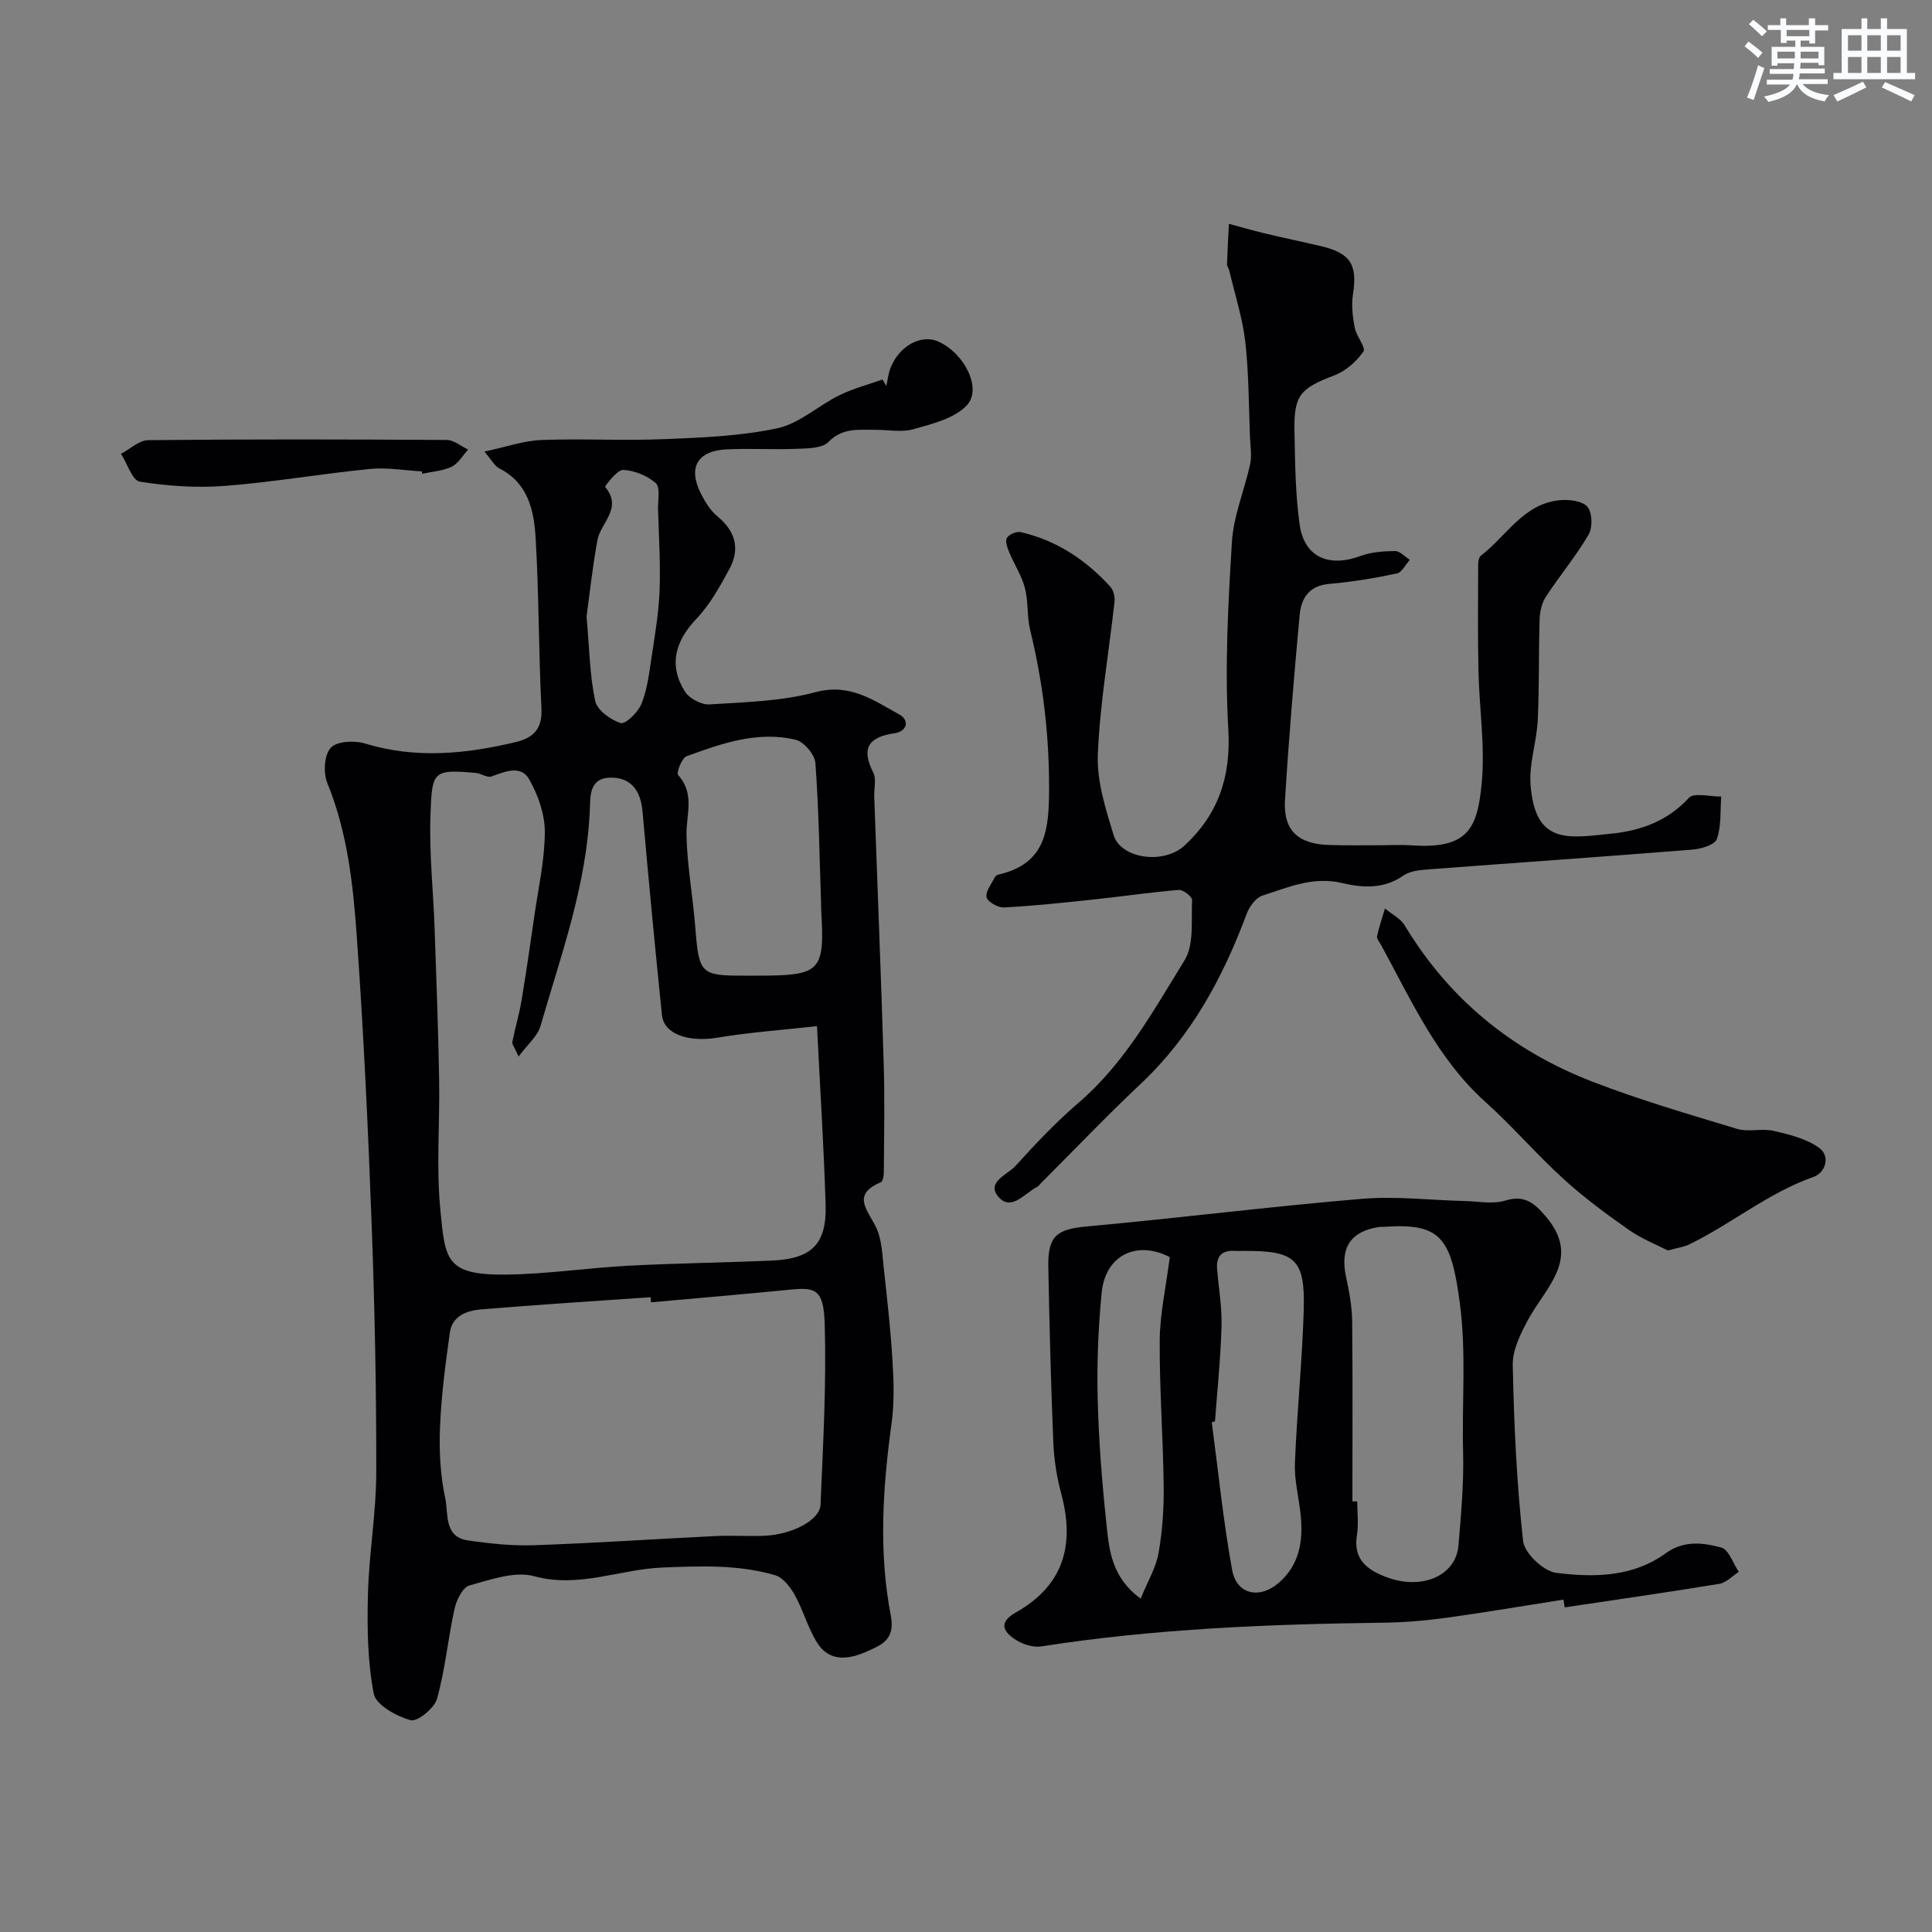
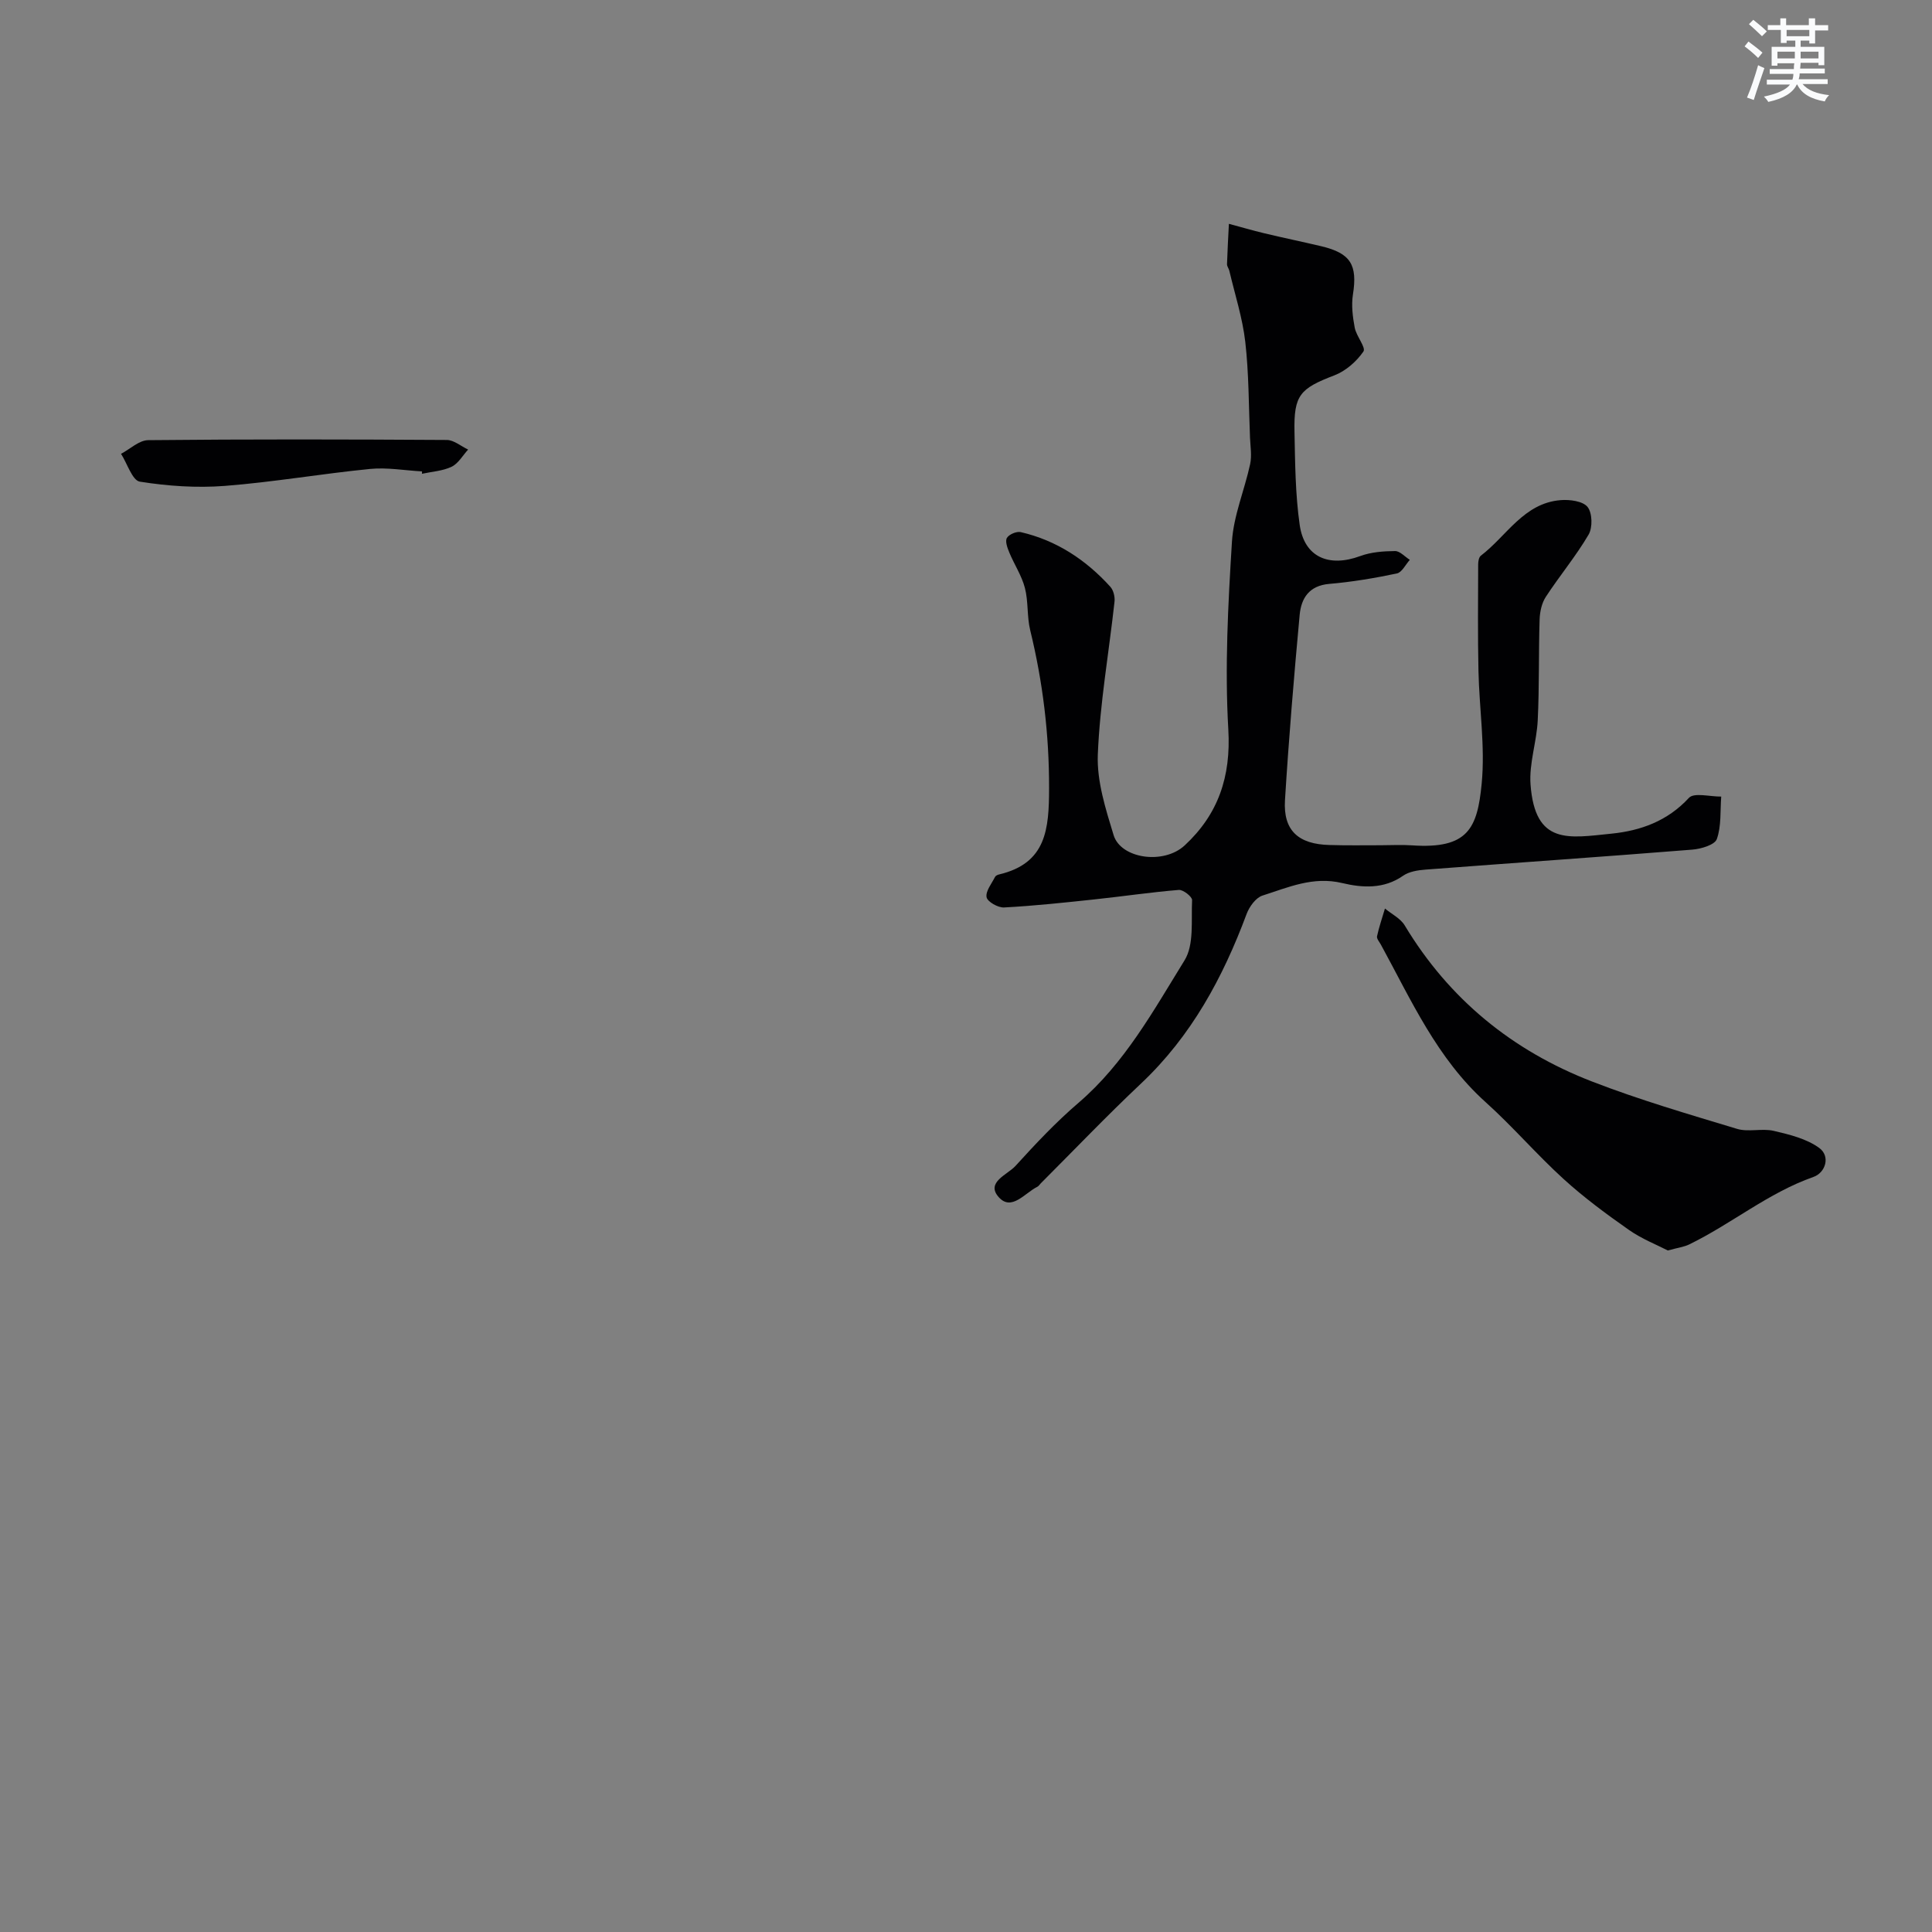
<svg xmlns="http://www.w3.org/2000/svg" enable-background="new 0 0 400 400" viewBox="0 0 400 400">
  <rect x="0" y="0" width="400" height="400" fill="#808080" stroke="none" />
  <g fill="#010103">
-     <path d="m100.29 93.49c4.58-.97 8.15-2.25 11.75-2.39 8.48-.32 17 .17 25.48-.18 7.85-.32 15.81-.62 23.44-2.26 4.53-.97 8.44-4.66 12.79-6.81 2.84-1.4 5.97-2.21 8.96-3.28.27.45.53.89.8 1.34.27-1.22.39-2.49.83-3.64 1.75-4.62 6.35-7.15 9.92-5.56 5.4 2.4 9.17 9.79 5.88 13.24-2.57 2.7-7.11 3.8-10.98 4.9-2.46.71-5.29.12-7.96.14-3.41.03-6.73-.5-9.67 2.51-1.31 1.34-4.29 1.33-6.54 1.42-4.82.2-9.67-.11-14.49.11-6.12.28-8.12 3.74-5.39 9.16.87 1.73 1.98 3.53 3.44 4.73 3.77 3.1 4.7 6.77 2.45 10.92-1.96 3.61-4.02 7.34-6.81 10.27-4.42 4.64-5.79 9.64-2.4 15.05.91 1.45 3.43 2.79 5.11 2.68 7.35-.47 14.89-.64 21.92-2.53 7.16-1.93 12.06 1.7 17.38 4.62 2.14 1.17 1.63 3.5-.98 3.88-5.37.78-7 3.05-4.42 8.15.68 1.34.14 3.28.2 4.94.66 18.53 1.41 37.05 1.97 55.58.22 7.35.06 14.7.02 22.06 0 .77-.17 2.04-.62 2.23-6.16 2.6-2.71 5.75-1 9.32 1.22 2.55 1.3 5.69 1.62 8.6.7 6.33 1.41 12.67 1.79 19.02.26 4.29.4 8.67-.18 12.9-1.83 13.31-2.72 26.66-.17 39.88.97 5.01-1.94 6.07-4.88 7.4-3.74 1.68-7.86 2.35-10.45-1.9-1.87-3.06-2.83-6.67-4.58-9.81-.91-1.63-2.42-3.57-4.04-4.05-7.62-2.23-15.35-1.9-23.31-1.59-8.84.34-17.31 4.33-26.56 1.8-4.03-1.1-9.04.7-13.41 1.91-1.4.39-2.69 3.01-3.09 4.81-1.36 6.19-1.93 12.57-3.63 18.65-.55 1.96-4.09 4.83-5.46 4.44-2.94-.82-7.19-3.15-7.64-5.49-1.3-6.72-1.38-13.77-1.2-20.67.22-8.4 1.71-16.77 1.72-25.16.03-17.09-.32-34.19-.95-51.27-.73-19.81-1.66-39.61-3.06-59.38-.77-10.87-1.91-21.77-6.14-32.11-.85-2.08-.62-5.77.73-7.25 1.25-1.37 4.9-1.55 7.07-.89 10.52 3.21 20.87 2.19 31.26-.3 3.61-.87 5.5-2.71 5.29-6.93-.59-11.75-.51-23.54-1.2-35.28-.34-5.66-1.51-11.39-7.5-14.43-.97-.46-1.54-1.67-3.11-3.5zm68.86 118.96c-7.37.82-14.05 1.29-20.63 2.39-5.91.98-11.05-.68-11.47-4.68-1.44-14.03-2.77-28.08-4.02-42.13-.4-4.55-2.53-7.03-6.52-7.03-4.51 0-4.28 3.82-4.38 6.35-.6 15.7-5.95 30.29-10.24 45.11-.6 2.09-2.66 3.76-4.52 6.28-.83-1.88-1.38-2.52-1.29-3.03.55-2.85 1.41-5.65 1.89-8.51.97-5.8 1.8-11.62 2.64-17.43.83-5.83 2.17-11.66 2.19-17.49.01-3.68-1.39-7.7-3.25-10.95-1.72-3-4.99-1.59-7.79-.57-.87.32-2.13-.63-3.24-.73-9.03-.81-9.07-.31-9.4 8.88-.27 7.74.59 15.52.86 23.28.37 10.42.75 20.83.94 31.25.16 9.02-.62 18.11.25 27.04 1 10.28 1.06 13.51 13.38 13.41 8.53-.07 17.05-1.39 25.59-1.84 9.91-.52 19.84-.63 29.76-1.07 8.22-.37 11.29-3.46 11.03-11.62-.36-11.88-1.12-23.73-1.78-36.91zm-34.36 57.18c-.03-.35-.06-.71-.09-1.06-11.68.82-23.37 1.55-35.04 2.52-2.94.25-6.04 1.29-6.53 4.83-.89 6.48-1.77 12.99-2.03 19.52-.2 4.92.05 10 1.09 14.79.67 3.09-.34 7.95 4.66 8.69 4.54.67 9.19 1.16 13.77 1 12.53-.43 25.05-1.29 37.58-1.9 3.32-.16 6.66.08 9.99-.05 5.72-.23 11.55-3.2 11.69-6.42.53-12.44 1.23-24.92.87-37.35-.21-7.13-1.78-7.72-6.95-7.21-9.66.95-19.34 1.77-29.01 2.64zm21.9-67.63c13.32 0 14.09-.8 13.32-13.72-.02-.33.01-.67-.01-1-.33-9.77-.47-19.56-1.18-29.3-.13-1.75-2.36-4.4-4.06-4.81-7.87-1.9-15.33.75-22.61 3.4-.99.36-2.16 3.44-1.75 3.9 3.54 3.9 1.63 8.24 1.73 12.52.15 6.37 1.33 12.71 1.83 19.08.75 9.58 1.13 9.94 10.23 9.93zm-35.25-74.37c.6 6.74.66 12.23 1.79 17.5.41 1.9 3.19 3.93 5.29 4.57.99.3 3.6-2.27 4.3-4.01 1.19-2.97 1.58-6.28 2.06-9.49.7-4.64 1.5-9.29 1.68-13.96.21-5.6-.16-11.22-.32-16.83-.05-1.85.51-4.51-.47-5.38-1.75-1.56-4.43-2.63-6.77-2.74-1.24-.05-3.81 3.4-3.71 3.53 3.7 4.4-.94 7.4-1.6 11.01-1.03 5.63-1.63 11.33-2.25 15.8z" />
-     <path d="m285.82 175c2.17 0 4.34-.13 6.5.02 11.64.8 13.56-3.53 14.45-12.82.73-7.66-.5-15.5-.67-23.27-.16-7.36-.08-14.72-.06-22.08 0-.61.14-1.48.55-1.8 5.35-4.07 8.87-10.87 16.49-11.5 1.89-.16 4.62.19 5.6 1.4 1 1.23 1.08 4.27.22 5.74-2.63 4.48-6.01 8.52-8.86 12.89-.85 1.3-1.23 3.1-1.28 4.69-.22 6.95-.05 13.92-.39 20.87-.21 4.44-1.81 8.91-1.49 13.27.93 12.63 7.92 11.08 16.75 10.19 6.04-.61 11.61-2.6 16.04-7.41 1.07-1.16 4.4-.23 6.69-.27-.23 2.96.05 6.1-.91 8.8-.43 1.21-3.28 2.05-5.11 2.19-18.38 1.47-36.78 2.73-55.17 4.13-1.59.12-3.42.4-4.67 1.27-4 2.81-8.49 2.5-12.6 1.52-6.04-1.45-11.2.9-16.52 2.59-1.38.44-2.72 2.3-3.28 3.8-4.92 13.21-11.46 25.31-21.88 35.13-7.1 6.69-13.85 13.76-20.75 20.66-.24.24-.42.56-.7.7-2.58 1.27-5.34 5.12-7.99 2.15-2.75-3.08 1.8-4.64 3.46-6.46 4.14-4.56 8.39-9.08 13.06-13.08 9.56-8.2 15.5-19.07 21.94-29.48 2.02-3.26 1.36-8.26 1.57-12.48.03-.7-1.85-2.19-2.75-2.11-5.86.48-11.69 1.35-17.54 1.97-6.2.66-12.41 1.33-18.64 1.66-1.24.07-3.44-1.18-3.62-2.12-.23-1.26 1.05-2.81 1.75-4.2.12-.25.52-.44.82-.51 9.84-2.31 10.36-9.43 10.37-17.91.02-11.13-1.29-21.93-3.91-32.67-.69-2.84-.36-5.93-1.1-8.76-.66-2.54-2.2-4.84-3.22-7.31-.4-.96-.91-2.35-.5-3.03.44-.74 2-1.4 2.87-1.2 7.4 1.71 13.49 5.74 18.54 11.31.65.72.98 2.08.87 3.08-1.16 10.56-3.03 21.08-3.46 31.66-.22 5.52 1.62 11.27 3.27 16.68 1.49 4.88 10.35 6.18 14.72 2.13 6.91-6.41 9.6-14.18 9.03-24-.75-12.9-.05-25.93.75-38.86.33-5.42 2.61-10.7 3.77-16.09.37-1.74.05-3.63-.03-5.46-.27-6.62-.23-13.28-.98-19.85-.57-4.96-2.15-9.81-3.3-14.71-.11-.47-.5-.92-.48-1.37.09-2.78.25-5.57.39-8.35 2.43.65 4.85 1.36 7.3 1.95 3.93.94 7.9 1.76 11.83 2.69 6.1 1.45 7.52 3.87 6.55 10-.35 2.22-.05 4.62.37 6.86.33 1.76 2.37 4.12 1.8 4.94-1.42 2.06-3.65 4.02-5.98 4.92-7.13 2.73-8.45 4.07-8.29 11.68.13 6.45.17 12.95 1.08 19.31.96 6.67 6.04 8.83 12.52 6.44 2.24-.83 4.8-1.02 7.22-1.04 1.01-.01 2.04 1.18 3.06 1.82-.89.98-1.64 2.6-2.69 2.82-4.62.97-9.3 1.76-14 2.16-4.18.36-5.8 2.99-6.12 6.42-1.18 12.78-2.25 25.57-3.04 38.38-.38 6.25 2.76 9.11 9.26 9.26 3.52.11 7.02.05 10.52.05z" />
-     <path d="m323.7 331.18c-8.07 1.27-16.13 2.64-24.22 3.76-4.29.59-8.64.96-12.97 1.02-23.74.3-47.42 1.24-70.94 4.91-1.74.27-4-.48-5.5-1.51-2.37-1.62-3.36-3.46.24-5.51 9.6-5.45 12.4-13.53 9.37-24.76-.93-3.43-1.46-7.04-1.61-10.59-.49-12.08-.8-24.18-1.03-36.27-.12-6.44 1.83-7.75 8.11-8.32 18.93-1.73 37.81-4.11 56.76-5.7 7.07-.6 14.27.28 21.41.45 2.8.07 5.8.69 8.35-.1 4.02-1.25 6.06.61 8.35 3.27 7.49 8.74-.03 14.66-3.67 21.45-1.54 2.88-3.22 6.23-3.15 9.33.25 12.17.8 24.37 2.14 36.45.28 2.52 4.24 6.25 6.85 6.58 7.77.98 15.86.91 22.69-4.06 3.71-2.7 7.74-2.2 11.5-1.17 1.55.43 2.43 3.28 3.62 5.03-1.34.85-2.6 2.24-4.04 2.48-10.64 1.75-21.33 3.27-32 4.87-.1-.53-.18-1.07-.26-1.61zm-43.7-20.34c.33 0 .67 0 1 .01 0 2.33.31 4.71-.06 6.97-.82 5.02 2.07 7.18 6.08 8.7 7.33 2.77 14.41-.24 14.94-6.55.53-6.42 1.13-12.88.96-19.3-.27-10.25.69-20.45-.67-30.79-1.79-13.66-3.93-16.7-15.7-15.88-.33.02-.67-.02-1 .03-5.98.9-8.16 4.35-6.86 10.37.66 3.03 1.23 6.14 1.26 9.22.13 12.41.05 24.82.05 37.22zm-28.45-16.56c-.22.06-.45.12-.67.18 1.36 10.2 2.38 20.47 4.22 30.58.93 5.09 5.65 6.11 9.64 2.68 4.34-3.73 5.09-8.72 4.55-14.05-.36-3.58-1.33-7.17-1.19-10.72.41-10.52 1.5-21.01 1.82-31.53.33-10.77-1.7-12.52-12.6-12.43-.5 0-1 .04-1.5 0-2.76-.22-4.06 1-3.83 3.79.33 3.92 1.02 7.86.91 11.77-.17 6.59-.87 13.16-1.35 19.73zm-9.36-34c-6.67-3.51-13.33-.54-14.1 7.35-.71 7.25-1.01 14.58-.83 21.86.21 8.7.9 17.41 1.82 26.07.57 5.31 1 10.97 7.09 15.42 1.47-3.63 3.17-6.44 3.7-9.46.8-4.53 1.11-9.21 1.06-13.82-.12-10.1-.89-20.2-.82-30.29.05-5.46 1.29-10.92 2.08-17.13z" />
+     <path d="m285.82 175c2.17 0 4.34-.13 6.5.02 11.64.8 13.56-3.53 14.45-12.82.73-7.66-.5-15.5-.67-23.27-.16-7.36-.08-14.72-.06-22.08 0-.61.14-1.48.55-1.8 5.35-4.07 8.87-10.87 16.49-11.5 1.89-.16 4.62.19 5.6 1.4 1 1.23 1.08 4.27.22 5.74-2.63 4.48-6.01 8.52-8.86 12.89-.85 1.3-1.23 3.1-1.28 4.69-.22 6.95-.05 13.92-.39 20.87-.21 4.44-1.81 8.91-1.49 13.27.93 12.63 7.92 11.08 16.75 10.19 6.04-.61 11.61-2.6 16.04-7.41 1.07-1.16 4.4-.23 6.69-.27-.23 2.96.05 6.1-.91 8.8-.43 1.21-3.28 2.05-5.11 2.19-18.38 1.47-36.78 2.73-55.17 4.13-1.59.12-3.42.4-4.67 1.27-4 2.81-8.49 2.5-12.6 1.52-6.04-1.45-11.2.9-16.52 2.59-1.38.44-2.72 2.3-3.28 3.8-4.92 13.21-11.46 25.31-21.88 35.13-7.1 6.69-13.85 13.76-20.75 20.66-.24.24-.42.56-.7.7-2.58 1.27-5.34 5.12-7.99 2.15-2.75-3.08 1.8-4.64 3.46-6.46 4.14-4.56 8.39-9.08 13.06-13.08 9.56-8.2 15.5-19.07 21.94-29.48 2.02-3.26 1.36-8.26 1.57-12.48.03-.7-1.85-2.19-2.75-2.11-5.86.48-11.69 1.35-17.54 1.97-6.2.66-12.41 1.33-18.64 1.66-1.24.07-3.44-1.18-3.62-2.12-.23-1.26 1.05-2.81 1.75-4.2.12-.25.52-.44.82-.51 9.84-2.31 10.36-9.43 10.37-17.91.02-11.13-1.29-21.93-3.91-32.67-.69-2.84-.36-5.93-1.1-8.76-.66-2.54-2.2-4.84-3.22-7.31-.4-.96-.91-2.35-.5-3.03.44-.74 2-1.4 2.87-1.2 7.4 1.71 13.49 5.74 18.54 11.31.65.72.98 2.08.87 3.08-1.16 10.56-3.03 21.08-3.46 31.66-.22 5.52 1.62 11.27 3.27 16.68 1.49 4.88 10.35 6.18 14.72 2.13 6.91-6.41 9.6-14.18 9.03-24-.75-12.9-.05-25.93.75-38.86.33-5.42 2.61-10.7 3.77-16.09.37-1.74.05-3.63-.03-5.46-.27-6.62-.23-13.28-.98-19.85-.57-4.96-2.15-9.81-3.3-14.71-.11-.47-.5-.92-.48-1.37.09-2.78.25-5.57.39-8.35 2.43.65 4.85 1.36 7.3 1.95 3.93.94 7.9 1.76 11.83 2.69 6.1 1.45 7.52 3.87 6.55 10-.35 2.22-.05 4.62.37 6.86.33 1.76 2.37 4.12 1.8 4.94-1.42 2.06-3.65 4.02-5.98 4.92-7.13 2.73-8.45 4.07-8.29 11.68.13 6.45.17 12.95 1.08 19.31.96 6.67 6.04 8.83 12.52 6.44 2.24-.83 4.8-1.02 7.22-1.04 1.01-.01 2.04 1.18 3.06 1.82-.89.98-1.64 2.6-2.69 2.82-4.62.97-9.3 1.76-14 2.16-4.18.36-5.8 2.99-6.12 6.42-1.18 12.78-2.25 25.57-3.04 38.38-.38 6.25 2.76 9.11 9.26 9.26 3.52.11 7.02.05 10.52.05" />
    <path d="m345.31 258.9c-2.2-1.14-5.36-2.37-8.06-4.26-4.68-3.28-9.31-6.7-13.53-10.54-5.59-5.09-10.54-10.88-16.16-15.93-10.05-9.04-15.38-21.1-21.66-32.59-.31-.57-.91-1.24-.8-1.74.42-1.94 1.08-3.83 1.64-5.74 1.38 1.15 3.2 2.03 4.08 3.48 9.2 15.29 22.31 25.96 38.78 32.33 9.81 3.8 19.95 6.76 30.04 9.81 2.35.71 5.15-.15 7.58.41 3.26.76 6.79 1.62 9.42 3.53 2.38 1.73 1.32 5.13-1.18 6.01-9.38 3.3-16.98 9.73-25.78 14-1.02.49-2.21.63-4.37 1.23z" />
    <path d="m87.37 97.6c-3.59-.2-7.22-.86-10.76-.51-10.04.99-20.01 2.73-30.06 3.51-5.83.45-11.82.04-17.6-.88-1.56-.25-2.6-3.75-3.89-5.76 1.87-.99 3.74-2.81 5.62-2.83 20.61-.21 41.22-.17 61.83-.04 1.47.01 2.94 1.3 4.41 1.99-1.12 1.22-2.03 2.88-3.41 3.55-1.85.89-4.08 1.01-6.14 1.46.01-.16.01-.32 0-.49z" />
  </g>
  <path d="m361.2 9.6.8-1c.9.7 1.9 1.4 2.9 2.3l-.9 1.1c-1-1-2-1.8-2.8-2.4zm.5 10.6c.9-2.1 1.6-4.3 2.3-6.7.4.2.8.4 1.3.6-.7 2.1-1.5 4.3-2.2 6.6zm.4-15.2.9-.9c1 .8 2 1.6 2.8 2.4l-1 1c-.9-.9-1.8-1.7-2.7-2.5zm12.5-1.2h1.2v1.4h2.7v1.1h-2.7v2.7h-1.2v-.6h-1.8v1.3h4.9v3.8h-1.2v-.5h-3.7c0 .4-.1.9-.1 1.2h5.1v1h-5.2c0 .5-.1.9-.2 1.2h6v1h-5.2c1.1 1.3 2.9 2 5.5 2.3-.4.4-.7.8-.9 1.3-2.9-.5-4.8-1.6-5.7-3.5h-.1c-.8 1.7-2.7 2.9-5.9 3.6-.2-.4-.6-.8-.9-1.1 2.8-.6 4.6-1.4 5.4-2.5h-4.8v-1h5.3c.1-.3.2-.7.2-1.2h-4.9v-1h5c0-.4 0-.8.1-1.2h-3.5v.5h-1.2v-3.9h4.9v-1.3h-1.8v.5h-1.2v-2.7h-2.7v-1h2.6v-1.4h1.2v1.4h4.7v-1.4zm-6.6 8.3h3.6c0-.4 0-.9 0-1.4h-3.6zm1.9-4.6h4.7v-1.3h-4.7zm6.6 3.2h-3.7v1.4h3.7z" fill="#fafbfc" />
-   <path d="m385.3 3.8h1.3v2.2h2.8v-2.2h1.3v2.2h4.1v9.1h1.7v1.3h-16.9v-1.3h1.7v-9.1h4.1v-2.2zm.4 13.1.7 1.2c-1.8.9-3.8 1.9-6 2.9-.2-.4-.5-.8-.8-1.3 2.3-1 4.3-1.9 6.1-2.8zm-3.1-6.4h2.8v-3.2h-2.8zm0 4.6h2.8v-3.3h-2.8zm4-4.6h2.8v-3.2h-2.8zm0 4.6h2.8v-3.3h-2.8zm3.7 1.9c2.1.9 4.1 1.8 6.1 2.7l-.7 1.3c-2.2-1.1-4.2-2-6.1-2.9zm3.2-9.7h-2.8v3.2h2.8zm-2.8 7.8h2.8v-3.3h-2.8z" fill="#fafbfc" />
</svg>